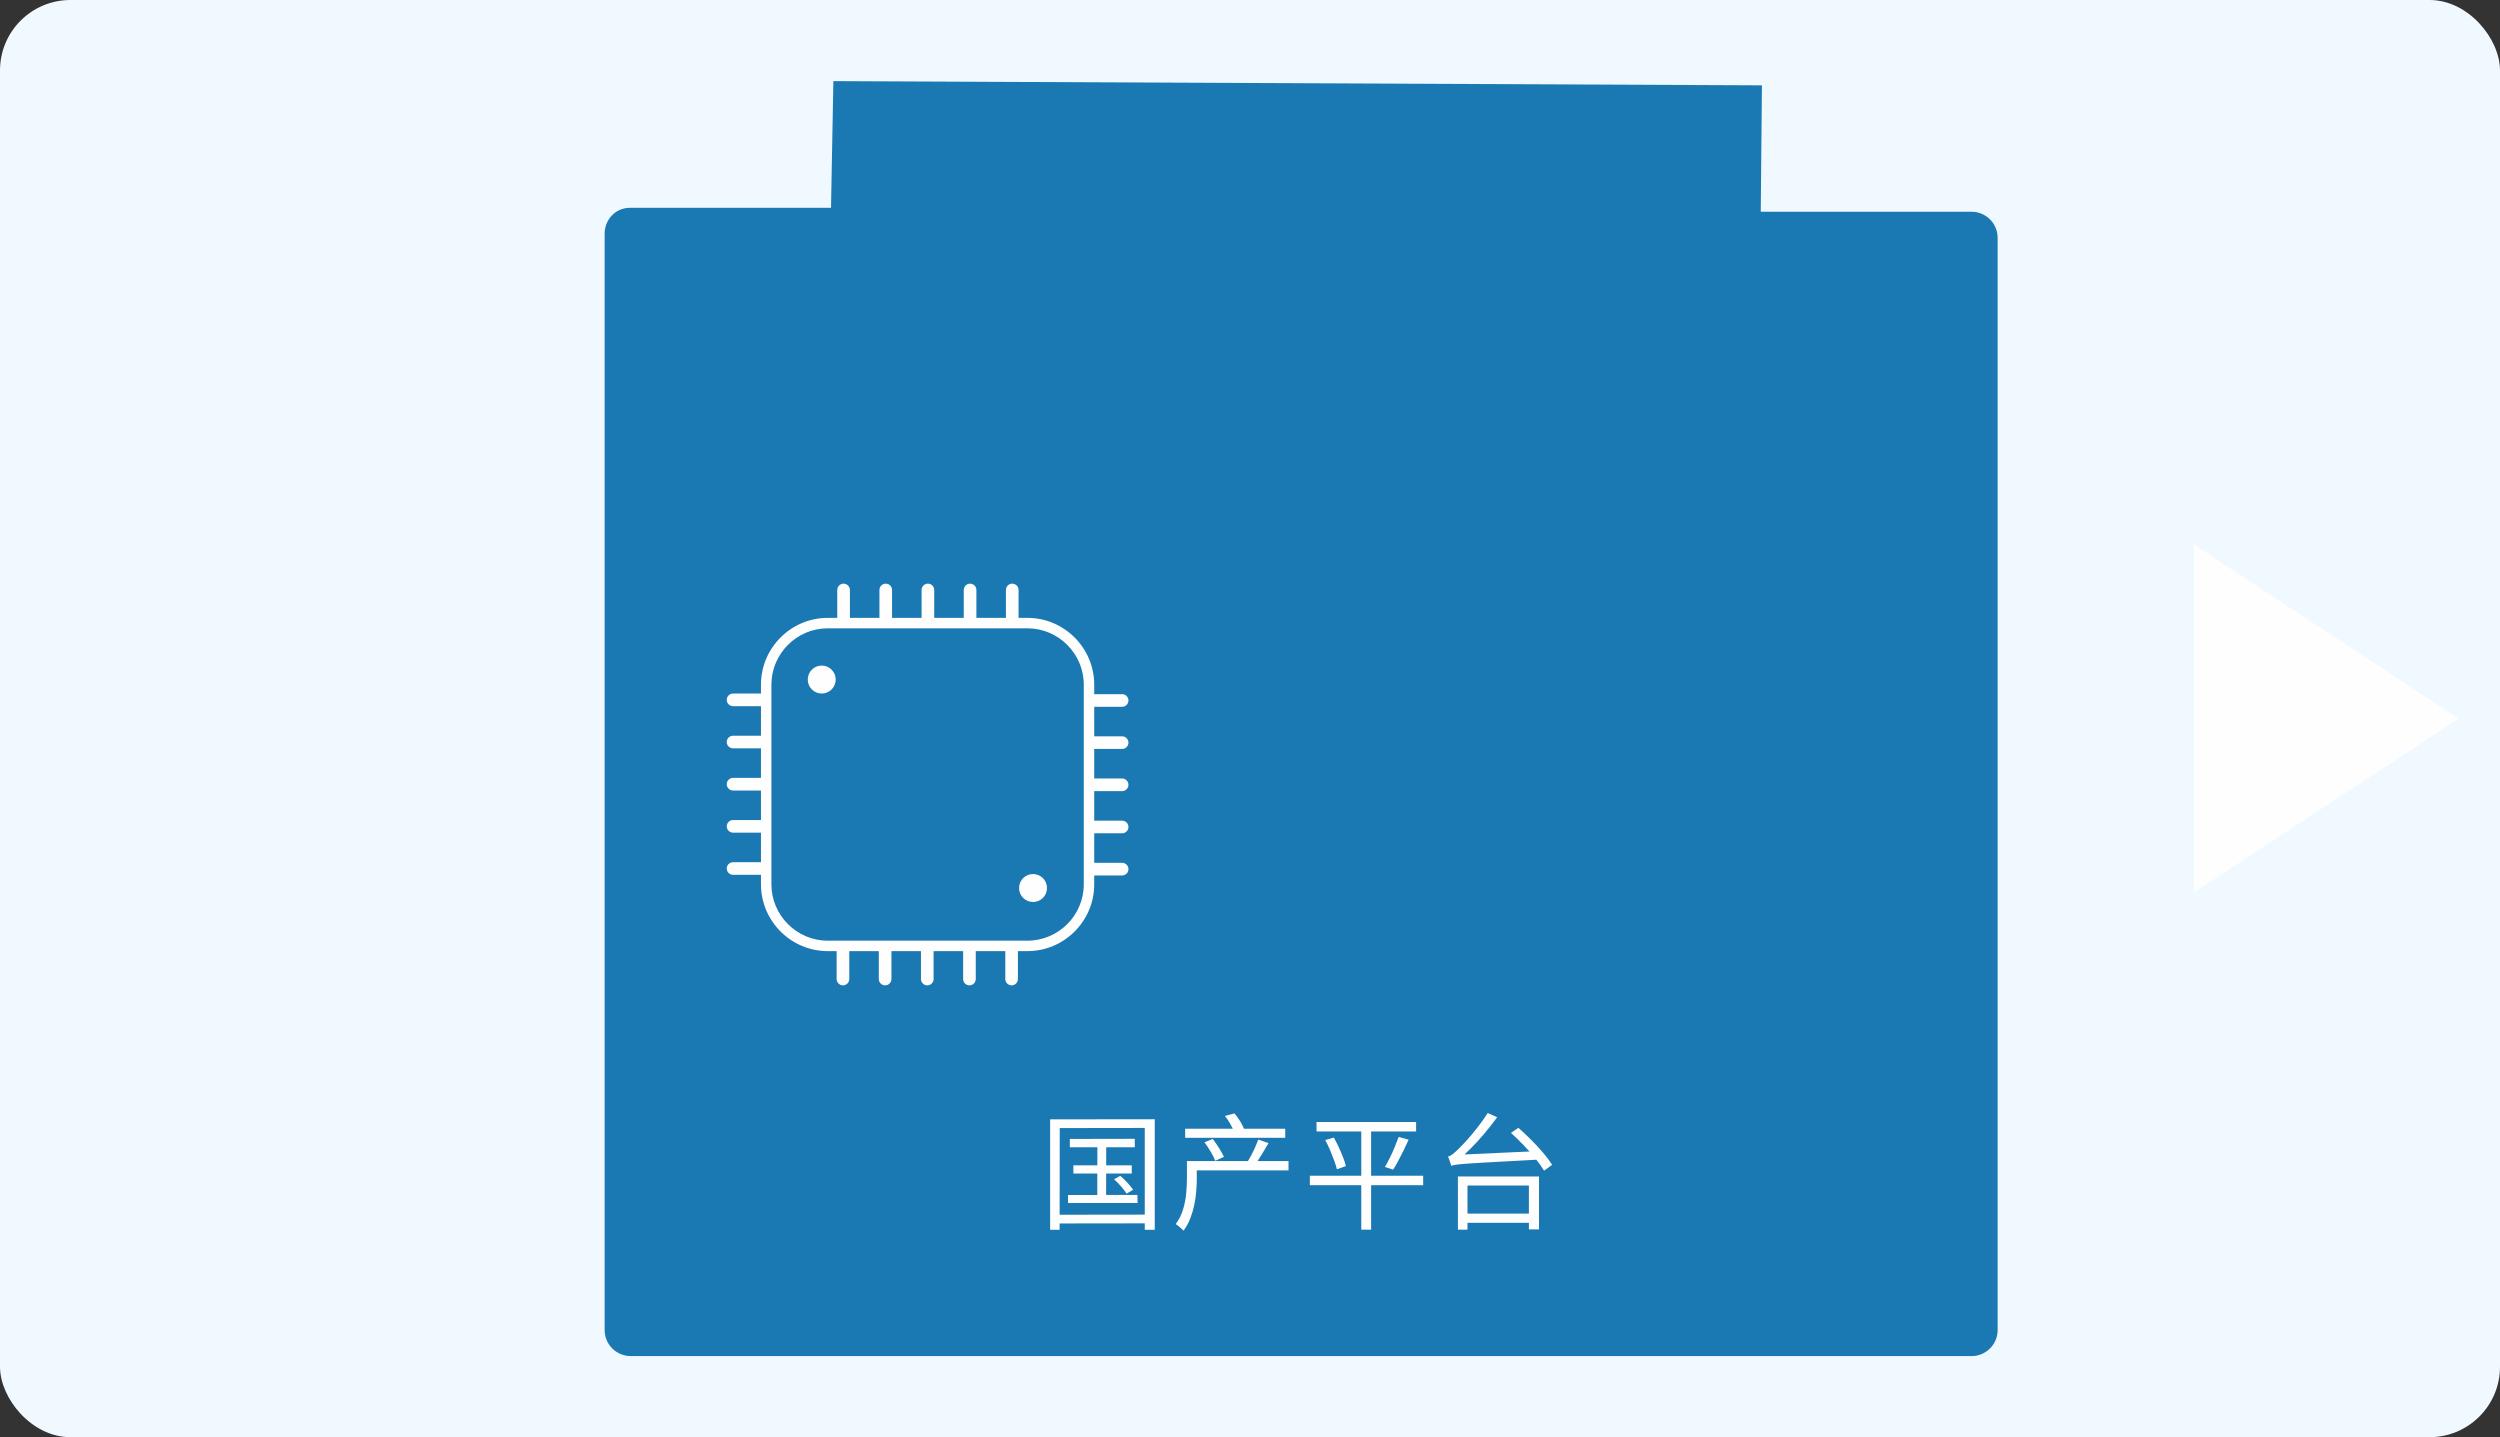
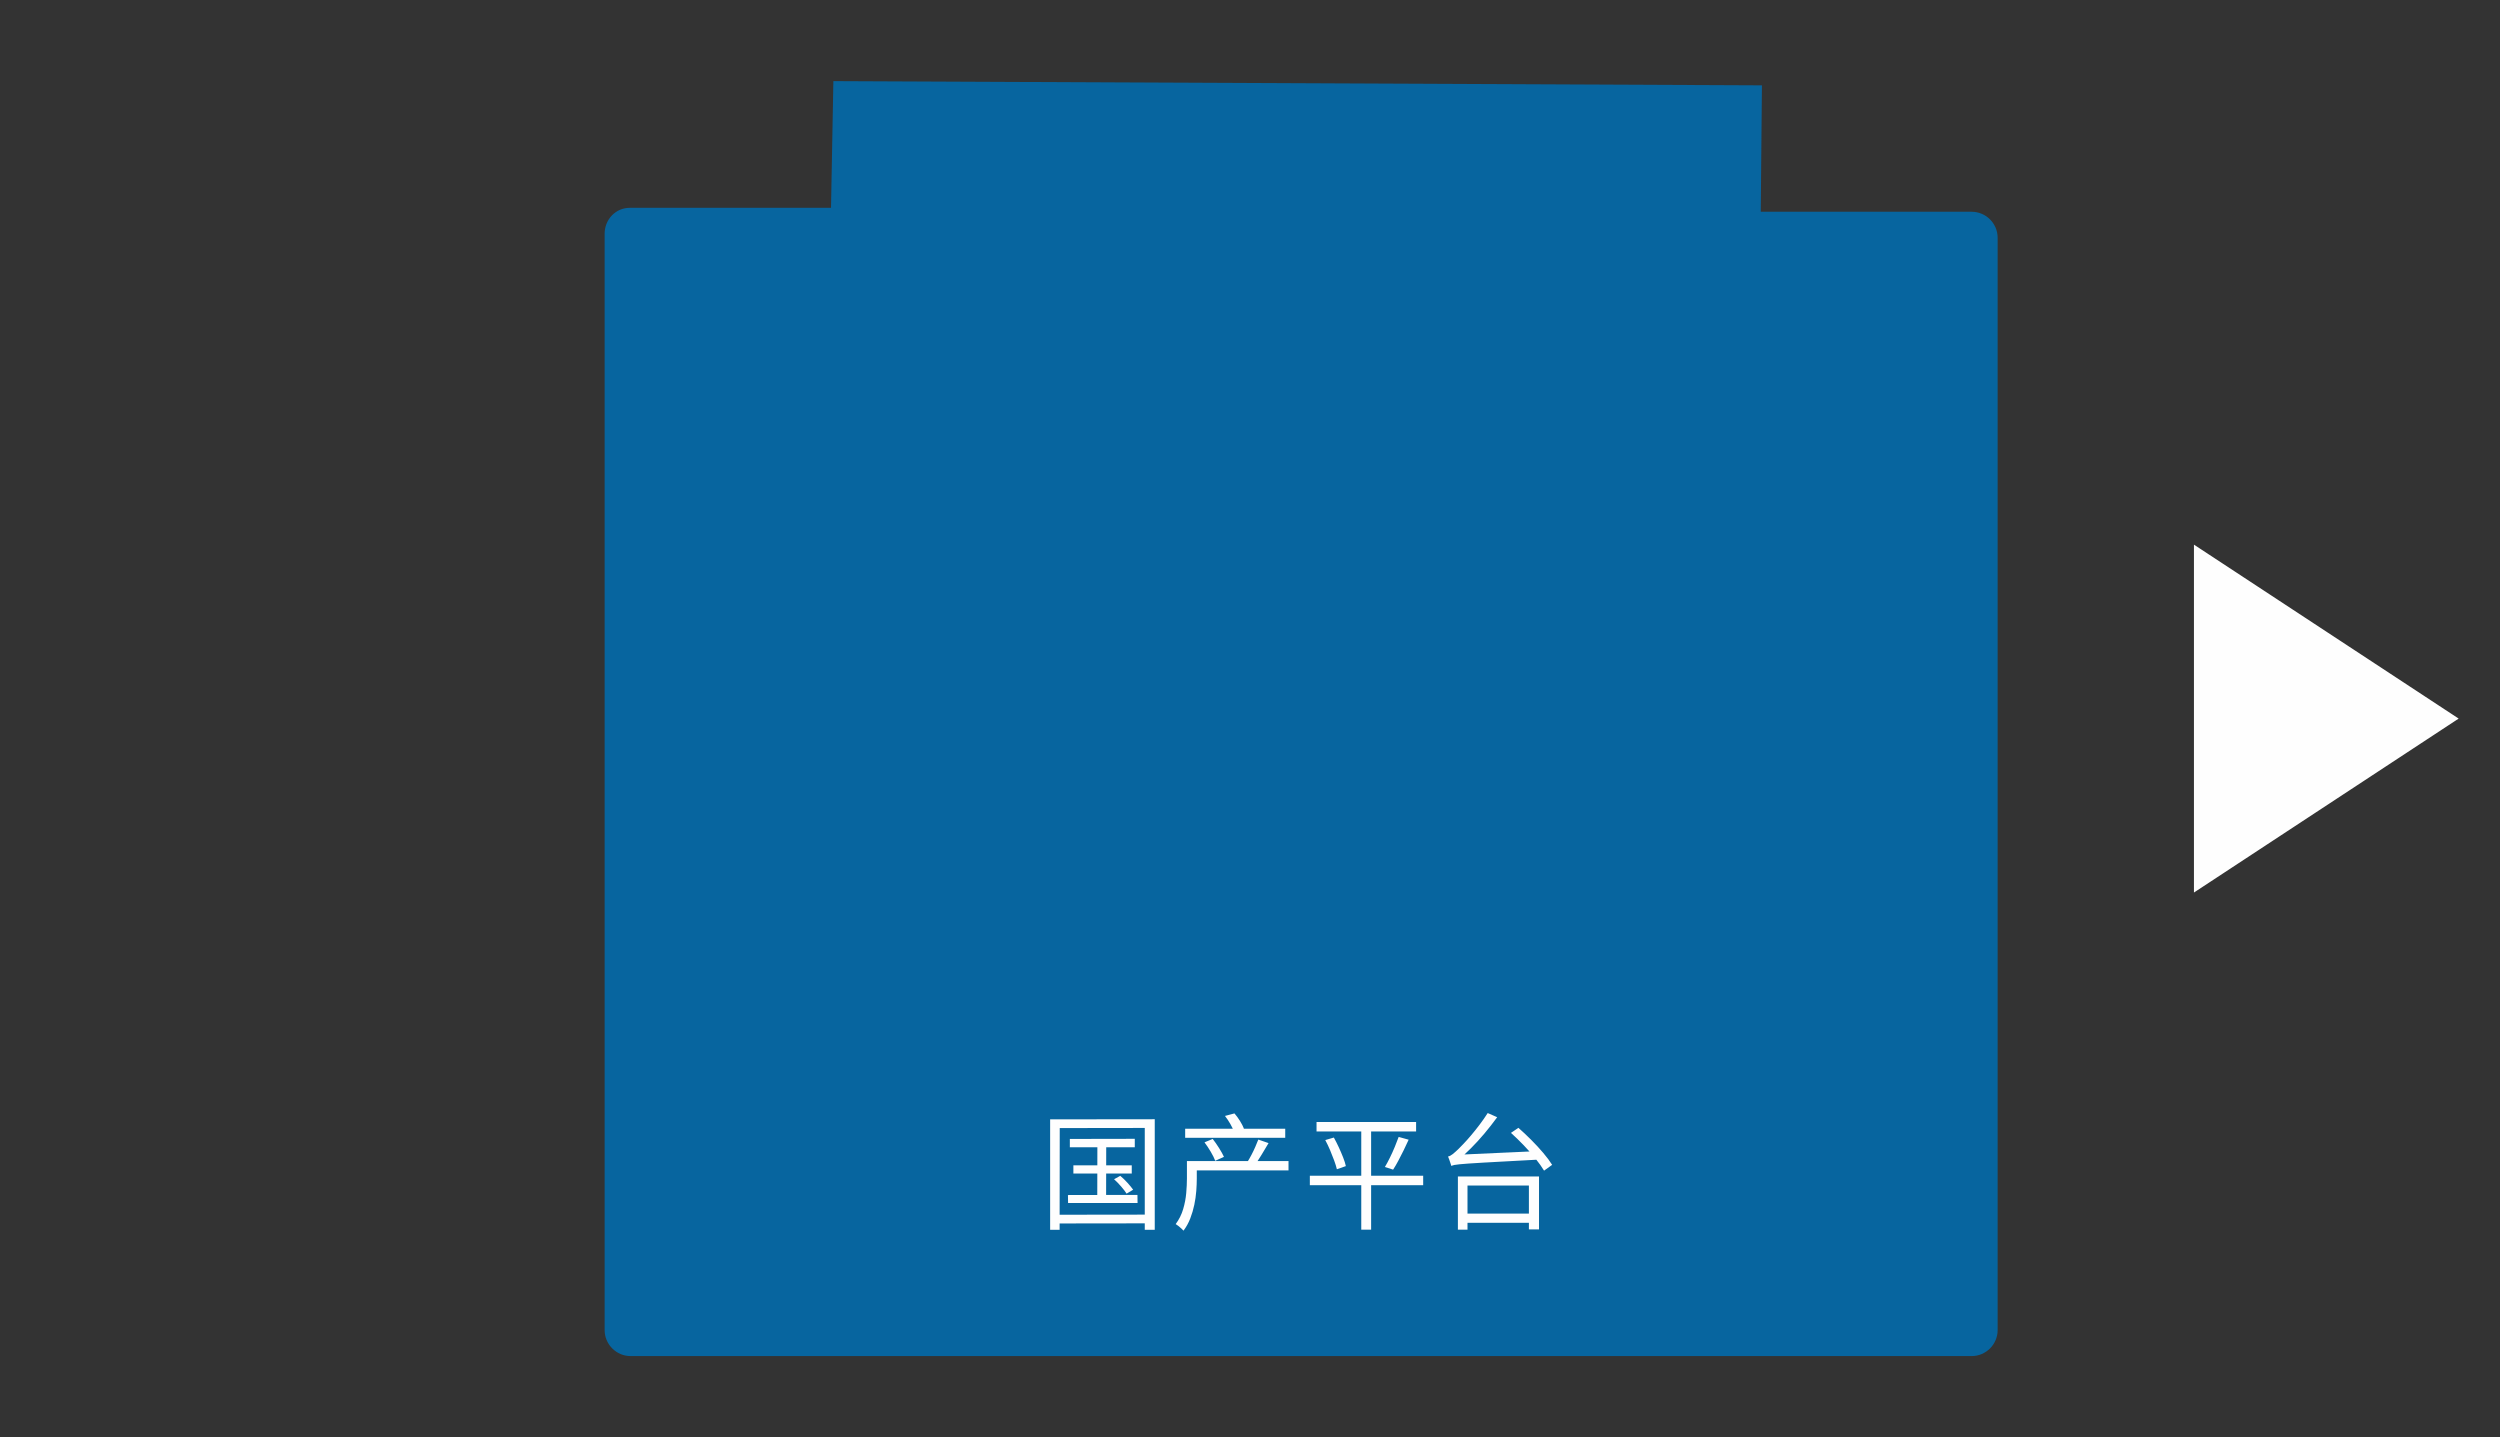
<svg xmlns="http://www.w3.org/2000/svg" xml:space="preserve" width="130.048mm" height="74.761mm" version="1.1" style="shape-rendering:geometricPrecision; text-rendering:geometricPrecision; image-rendering:optimizeQuality; fill-rule:evenodd; clip-rule:evenodd" viewBox="0 0 16204.88 9315.69">
  <rect x="0" y="0" width="16204.88" height="9315.69" fill="#333333" stroke="none" />
  <defs>
    <style type="text/css">
   
    .fil3 {fill:#FEFEFE}
    .fil0 {fill:#F0F9FF}
    .fil2 {fill:#FEFEFE;fill-rule:nonzero}
    .fil1 {fill:#036BAB;fill-opacity:0.902}
   
  </style>
  </defs>
  <g id="图层_x0020_1">
-     <rect class="fil0" width="16204.88" height="9315.69" rx="456.57" ry="456.57" />
    <path class="fil1" d="M3919.2 8621.6l0 -7106.18c0,-92.6 70.66,-168.34 163.25,-168.34l1304.19 0 15.26 -821.32 6018.85 27.34 -7.65 819.49 1367.15 0c92.58,0 168.34,75.76 168.34,168.34l0 7080.68c0,92.58 -75.75,168.34 -168.34,168.34l-8692.7 0c-92.58,0 -168.34,-75.75 -168.34,-168.34z" />
-     <path class="fil2" d="M4932.54 5732.43l0 -61.83 -180.95 0c-22.52,0 -40.95,-18.43 -40.95,-40.95l0 0c0,-22.53 18.43,-40.95 40.95,-40.95l180.95 0 0 -191.43 -180.95 0c-22.52,0 -40.95,-18.43 -40.95,-40.95l0 0c0,-22.52 18.43,-40.95 40.95,-40.95l180.95 0 0 -191.43 -180.95 0c-22.52,0 -40.95,-18.43 -40.95,-40.95l0 -0.01c0,-22.52 18.43,-40.93 40.95,-40.93l180.95 0 0 -191.43 -180.95 0c-22.52,0 -40.95,-18.43 -40.95,-40.95l0 0c0,-22.53 18.43,-40.96 40.95,-40.96l180.95 0 0 -191.42 -180.95 0c-22.52,0 -40.95,-18.43 -40.95,-40.95l0 0c0,-22.53 18.43,-40.96 40.95,-40.96l180.95 0 0 -57.73c0,-119.02 48.67,-227.21 127.07,-305.61 78.4,-78.4 186.59,-127.07 305.61,-127.07l61.83 0 0 -180.95c0,-22.52 18.43,-40.95 40.96,-40.95l0 0c22.52,0 40.93,18.43 40.93,40.95l0 180.95 191.43 0 0 -180.95c0,-22.52 18.43,-40.95 40.95,-40.95l0.01 0c22.52,0 40.95,18.43 40.95,40.95l0 180.95 191.42 0 0 -180.95c0,-22.52 18.43,-40.95 40.95,-40.95l0.01 0c22.52,0 40.95,18.43 40.95,40.95l0 180.95 191.42 0 0 -180.95c0,-22.52 18.43,-40.95 40.95,-40.95l0 0c22.53,0 40.96,18.43 40.96,40.95l0 180.95 191.42 0 0 -180.95c0,-22.52 18.43,-40.95 40.95,-40.95l0 0c22.53,0 40.96,18.43 40.96,40.95l0 180.95 57.73 0c119.02,0 227.21,48.67 305.61,127.07 78.4,78.4 127.07,186.59 127.07,305.61l0 61.83 180.95 0c22.52,0 40.95,18.43 40.95,40.95l0 0c0,22.53 -18.43,40.95 -40.95,40.95l-180.95 0 0 191.43 180.95 0c22.52,0 40.95,18.43 40.95,40.95l0 0c0,22.53 -18.43,40.95 -40.95,40.95l-180.95 0 0 191.43 180.95 0c22.52,0 40.95,18.43 40.95,40.95l0 0.01c0,22.52 -18.43,40.95 -40.95,40.95l-180.95 0 0 191.42 180.95 0c22.52,0 40.95,18.43 40.95,40.95l0 0c0,22.53 -18.43,40.96 -40.95,40.96l-180.95 0 0 191.42 180.95 0c22.52,0 40.95,18.43 40.95,40.95l0 0c0,22.53 -18.43,40.96 -40.95,40.96l-180.95 0 0 57.73c0,119.02 -48.67,227.21 -127.07,305.61 -78.4,78.4 -186.59,127.07 -305.61,127.07l-61.83 0 0 180.95c0,22.52 -18.43,40.95 -40.95,40.95l0 0c-22.53,0 -40.95,-18.43 -40.95,-40.95l0 -180.95 -191.43 0 0 180.95c0,22.52 -18.43,40.95 -40.95,40.95l0 0c-22.52,0 -40.95,-18.43 -40.95,-40.95l0 -180.95 -191.43 0 0 180.95c0,22.52 -18.43,40.95 -40.95,40.95l0 0c-22.52,0 -40.95,-18.43 -40.95,-40.95l0 -180.95 -191.43 0 0 180.95c0,22.52 -18.43,40.95 -40.95,40.95l0 0c-22.53,0 -40.95,-18.43 -40.95,-40.95l0 -180.95 -191.43 0 0 180.95c0,22.52 -18.43,40.95 -40.95,40.95l0 0c-22.53,0 -40.96,-18.43 -40.96,-40.95l0 -180.95 -57.73 0c-119.02,0 -227.21,-48.67 -305.61,-127.07 -78.4,-78.4 -127.07,-186.59 -127.07,-305.61zm1672.95 23.65c0,-50.03 40.57,-90.6 90.6,-90.6 50.03,0 90.6,40.57 90.6,90.6 0,50.03 -40.57,90.6 -90.6,90.6 -50.03,0 -90.6,-40.57 -90.6,-90.6zm-1369.69 -1351.27c0,-50.03 40.56,-90.59 90.59,-90.59 50.04,0 90.6,40.56 90.6,90.59 0,50.03 -40.56,90.6 -90.6,90.6 -50.03,0 -90.59,-40.57 -90.59,-90.6zm-235.54 32.86l0 1294.77c0,100.33 41.07,191.57 107.24,257.74 66.17,66.17 157.4,107.24 257.74,107.24l1294.77 0c100.33,0 191.57,-41.07 257.74,-107.24 66.17,-66.17 107.24,-157.4 107.24,-257.74l0 -1294.77c0,-100.33 -41.07,-191.57 -107.24,-257.74 -66.17,-66.17 -157.4,-107.24 -257.74,-107.24l-1294.77 0c-100.33,0 -191.57,41.07 -257.74,107.24 -66.17,66.17 -107.24,157.4 -107.24,257.74z" />
    <polygon class="fil3" points="14221.06,3530.33 15936.86,4657.84 14221.06,5785.36 " />
    <path class="fil2" d="M6934.67 7382.55l420.93 -0.82 0 54.86 -420.93 0 0 -54.04zm22.93 171.16l378.36 0 0 53.22 -378.36 0 0 -53.22zm-35.21 192.44l450.42 -0.82 0.82 52.42 -450.42 0 -0.82 -51.6zm190.81 -347.23l57.33 0 -0.82 375.08 -57.33 0 0.82 -375.08zm108.1 244.87l40.14 -22.12c15.83,13.11 31.53,28.26 47.09,45.46 15.56,17.2 27.7,32.07 36.44,44.63l-42.58 25.38c-7.65,-12.55 -19.25,-27.84 -34.8,-45.86 -15.56,-18.02 -30.99,-33.86 -46.28,-47.5zm-414.38 -388.18l678.09 -0.82 0 716.58 -64.7 0 0 -660.07 -551.15 0.82 -0.82 659.25 -61.42 0 0 -715.75zm32.76 618.3l610.11 -0.82 0.82 56.51 -610.94 0.82 0 -56.51zm890.02 -348.05l622.4 0 0 60.6 -622.4 0 0 -60.6zm-47.5 -209.65l648.6 0 0 58.96 -648.6 0 0 -58.96zm11.48 209.65l63.87 0 0 113.83c0,24.02 -1.1,50.64 -3.28,79.85 -2.18,29.21 -6.42,58.96 -12.7,89.27 -6.28,30.3 -15.02,59.92 -26.2,88.86 -11.19,28.93 -25.79,55.41 -43.81,79.44 -3.28,-3.83 -8.05,-8.6 -14.33,-14.33 -6.28,-5.73 -12.7,-11.2 -19.25,-16.39 -6.54,-5.18 -12.27,-9.15 -17.2,-11.88 21.84,-29.48 37.94,-61.69 48.32,-96.63 10.37,-34.94 17.06,-69.88 20.06,-104.82 3,-34.94 4.51,-66.61 4.51,-95l0 -112.2zm113.83 -121.21l53.23 -22.11c13.64,17.47 27.44,37.26 41.36,59.36 13.92,22.12 24.42,41.1 31.53,56.92l-56.51 25.39c-6.01,-16.39 -15.69,-35.9 -29.07,-58.57 -13.37,-22.65 -26.89,-42.99 -40.53,-61.01zm348.86 -18.02l66.34 22.93c-14.19,24.02 -29.07,48.87 -44.63,74.53 -15.56,25.66 -29.89,47.5 -42.99,65.52l-48.32 -19.65c8.19,-13.11 16.65,-27.99 25.38,-44.63 8.75,-16.66 16.93,-33.72 24.57,-51.19 7.65,-17.47 14.19,-33.31 19.65,-47.5zm-216.19 -153.14l61.42 -16.37c12.56,14.19 24.57,30.57 36.04,49.13 11.46,18.57 19.92,34.94 25.38,49.13l-64.7 20.47c-4.36,-14.19 -12.15,-30.98 -23.34,-50.35 -11.19,-19.39 -22.79,-36.72 -34.8,-52.01zm593.57 39.31l645.33 0 0 61.42 -645.33 0 0 -61.42zm-43.4 348.05l734.58 0 0 61.42 -734.58 0 0 -61.42zm99.91 -230.95l55.69 -16.37c10.92,19.65 21.56,40.67 31.94,63.05 10.37,22.39 19.79,44.36 28.25,65.93 8.46,21.57 14.33,40.26 17.61,56.1l-58.14 20.47c-3.83,-16.39 -9.69,-35.35 -17.61,-56.92 -7.91,-21.56 -16.78,-43.95 -26.62,-67.15 -9.83,-23.2 -20.2,-44.91 -31.11,-65.11zm475.8 -20.47l64.7 18.02c-9.83,22.38 -20.61,45.32 -32.35,68.8 -11.74,23.48 -23.34,46.13 -34.8,67.97 -11.46,21.83 -22.65,40.95 -33.58,57.32l-53.23 -17.2c10.38,-17.47 21.16,-37.53 32.35,-60.2 11.2,-22.65 21.71,-45.86 31.54,-69.61 9.82,-23.75 18.29,-45.46 25.38,-65.11zm-242.41 -72.88l63.89 0 0 673.99 -63.89 0 0 -673.99zm657.45 569.98l461.06 0 0 59.79 -461.06 0 0 -59.79zm-31.13 -240.77l525.77 0 0 343.14 -65.52 0 0 -284.18 -398.01 0 0 285.81 -62.24 0 0 -344.77zm343.95 -282.53l48.32 -32.76c26.75,23.48 54.33,49.41 82.71,77.8 28.39,28.39 54.59,56.77 78.61,85.17 24.02,28.39 43.14,54.04 57.33,76.98l-52.41 37.67c-13.66,-22.93 -32.07,-48.87 -55.29,-77.8 -23.2,-28.93 -48.86,-58 -76.97,-87.21 -28.12,-29.21 -55.56,-55.82 -82.32,-79.85zm-387.35 213.74c-0.55,-4.36 -2.18,-10.23 -4.91,-17.61 -2.73,-7.36 -5.33,-15 -7.79,-22.93 -2.45,-7.91 -5.05,-14.6 -7.78,-20.06 9.28,-1.63 19.38,-6.83 30.3,-15.56 10.92,-8.73 23.2,-19.65 36.85,-32.76 7.1,-7.09 18.02,-18.28 32.76,-33.57 14.74,-15.29 31.11,-33.58 49.13,-54.88 18.02,-21.28 36.45,-44.36 55.29,-69.19 18.83,-24.85 36.44,-50.09 52.82,-75.75l61.42 27.01c-26.2,36.04 -53.64,71.11 -82.3,105.24 -28.67,34.12 -57.88,66.05 -87.64,95.81 -29.74,29.76 -59.09,56.65 -88.03,80.67l0 2.45c0,0 -1.91,0.96 -5.73,2.87 -3.81,1.91 -8.6,4.5 -14.33,7.78 -5.73,3.28 -10.5,6.69 -14.33,10.24 -3.83,3.55 -5.73,6.97 -5.73,10.23zm0 0l-0.82 -48.31 45.87 -23.75 523.3 -23.75c0.55,8.19 1.51,17.74 2.87,28.66 1.37,10.93 2.59,19.66 3.69,26.2 -81.89,4.37 -152.46,8.2 -211.69,11.46 -59.24,3.28 -109.06,6.01 -149.47,8.2 -40.4,2.18 -73.43,4.22 -99.09,6.14 -25.66,1.91 -45.86,3.54 -60.6,4.91 -14.74,1.36 -26.08,2.87 -33.99,4.5 -7.91,1.64 -14.6,3.55 -20.06,5.73z" />
  </g>
</svg>